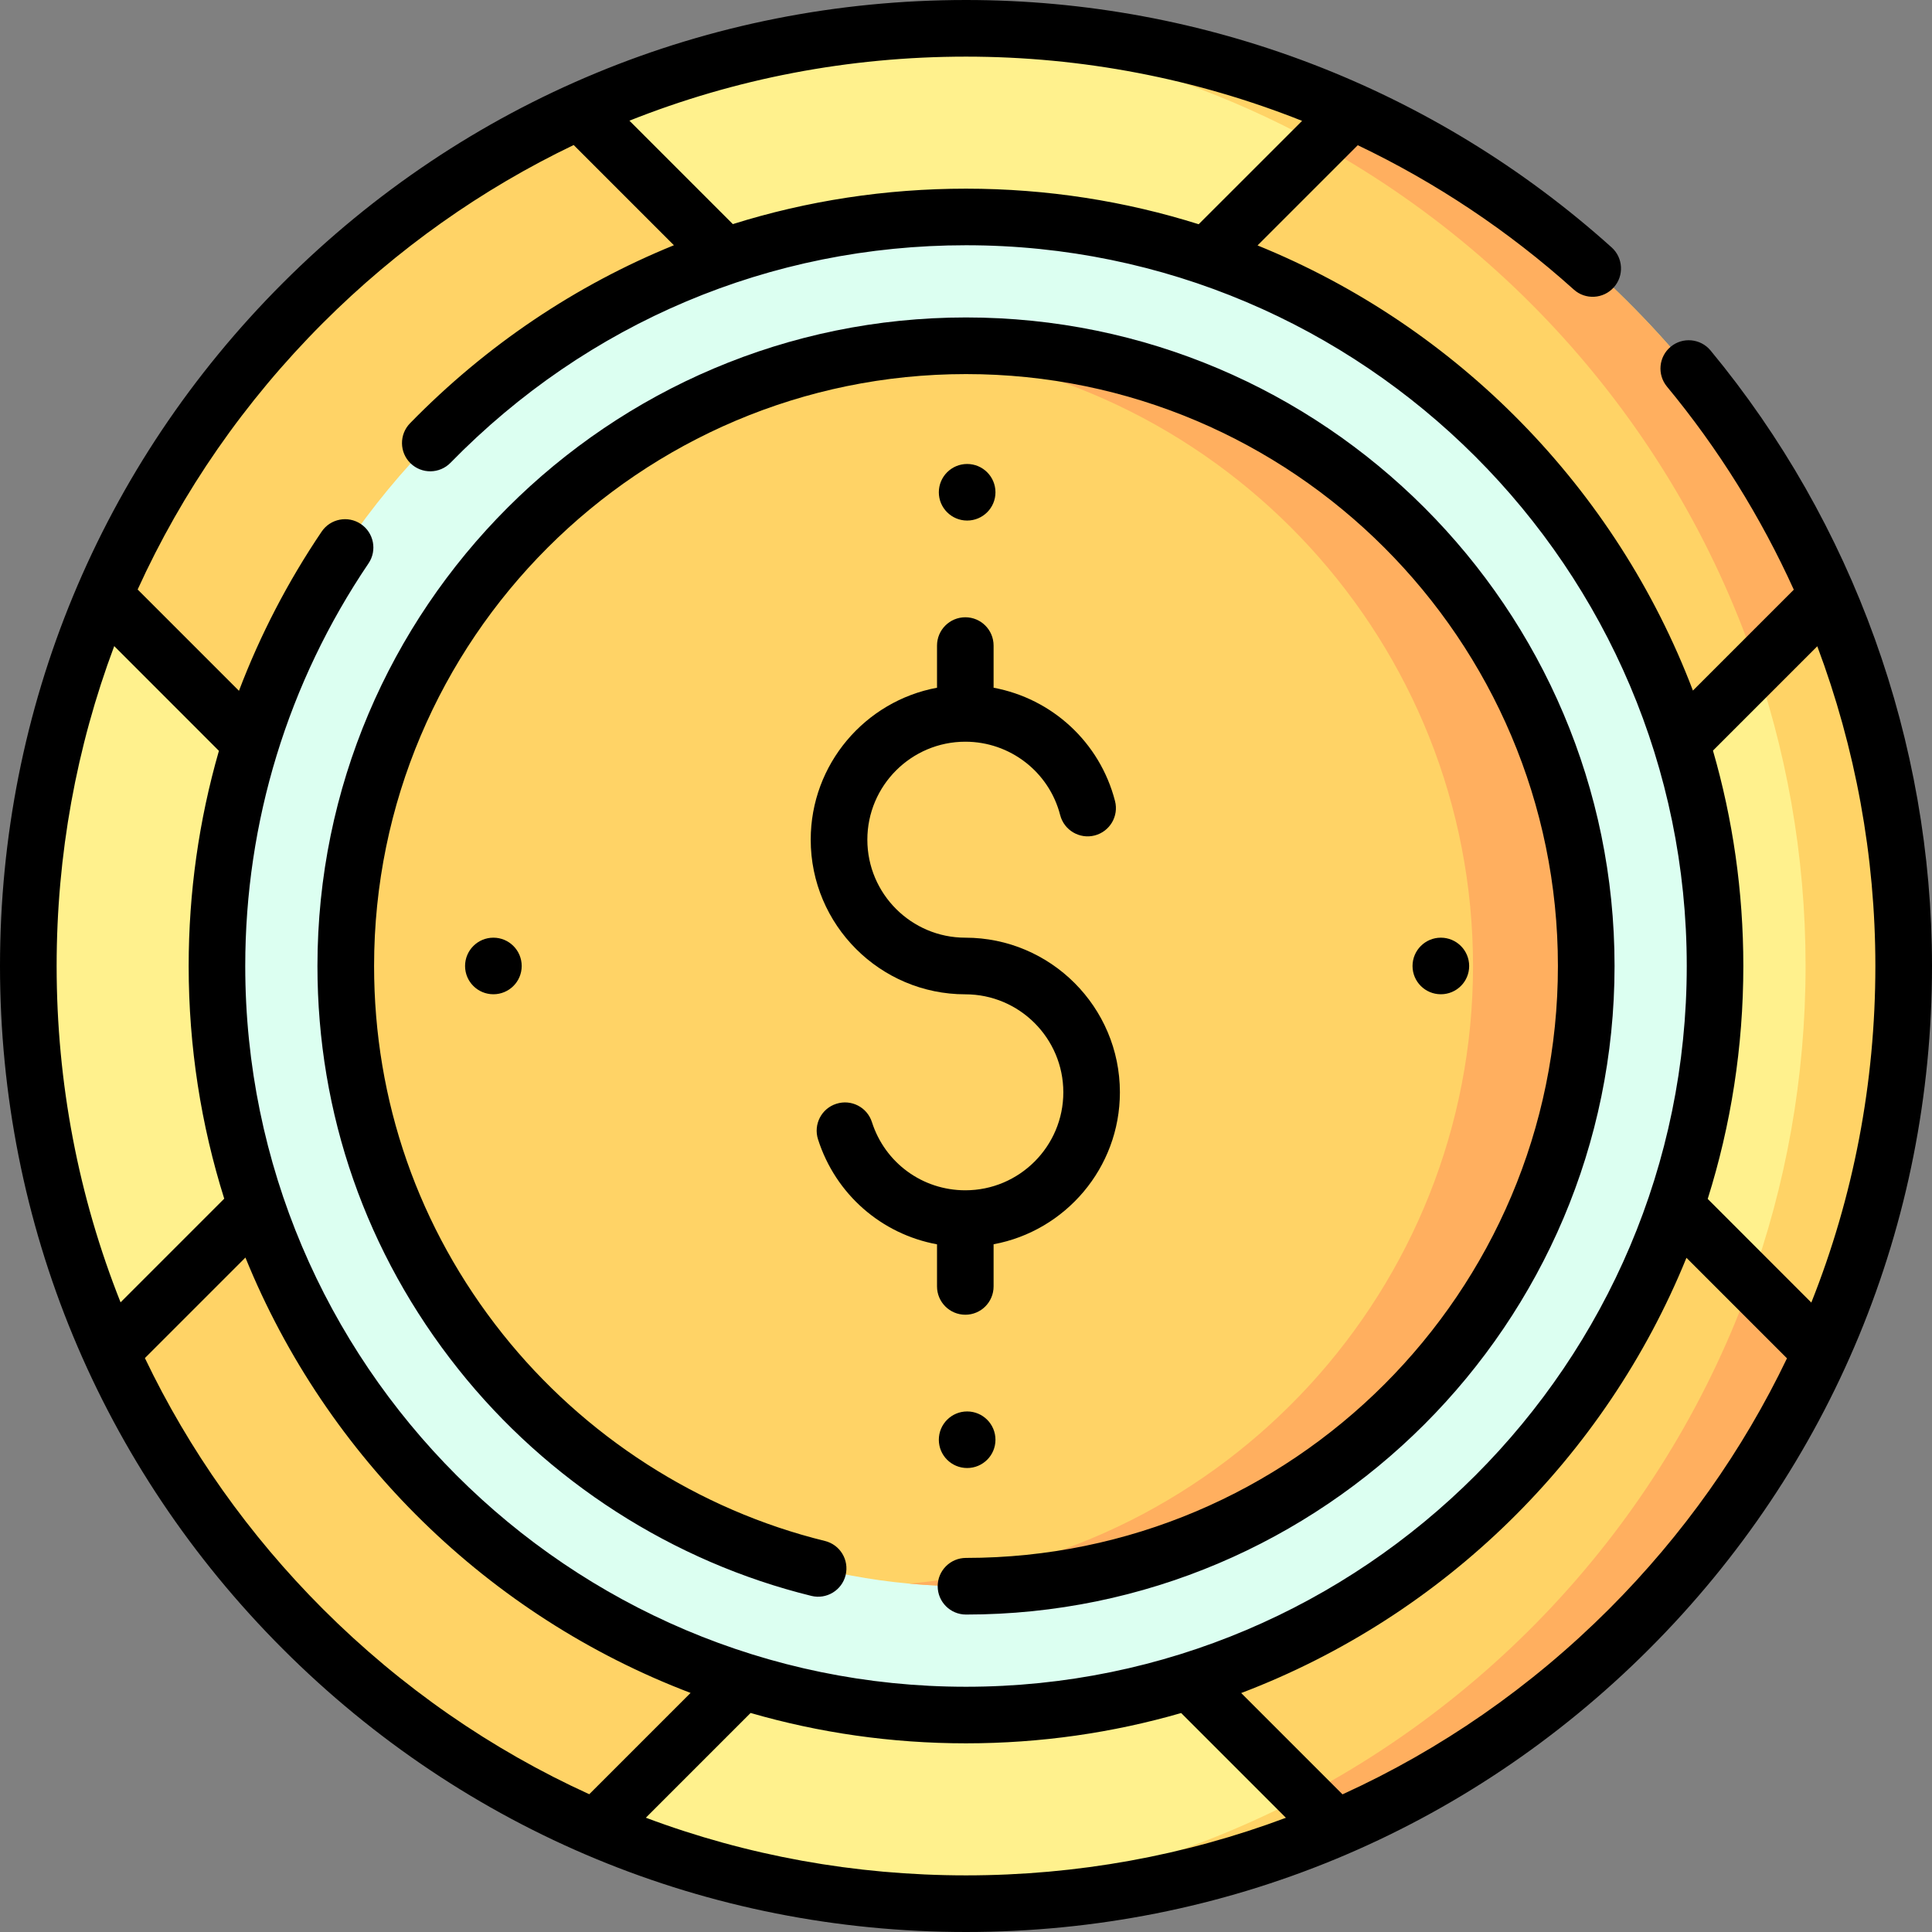
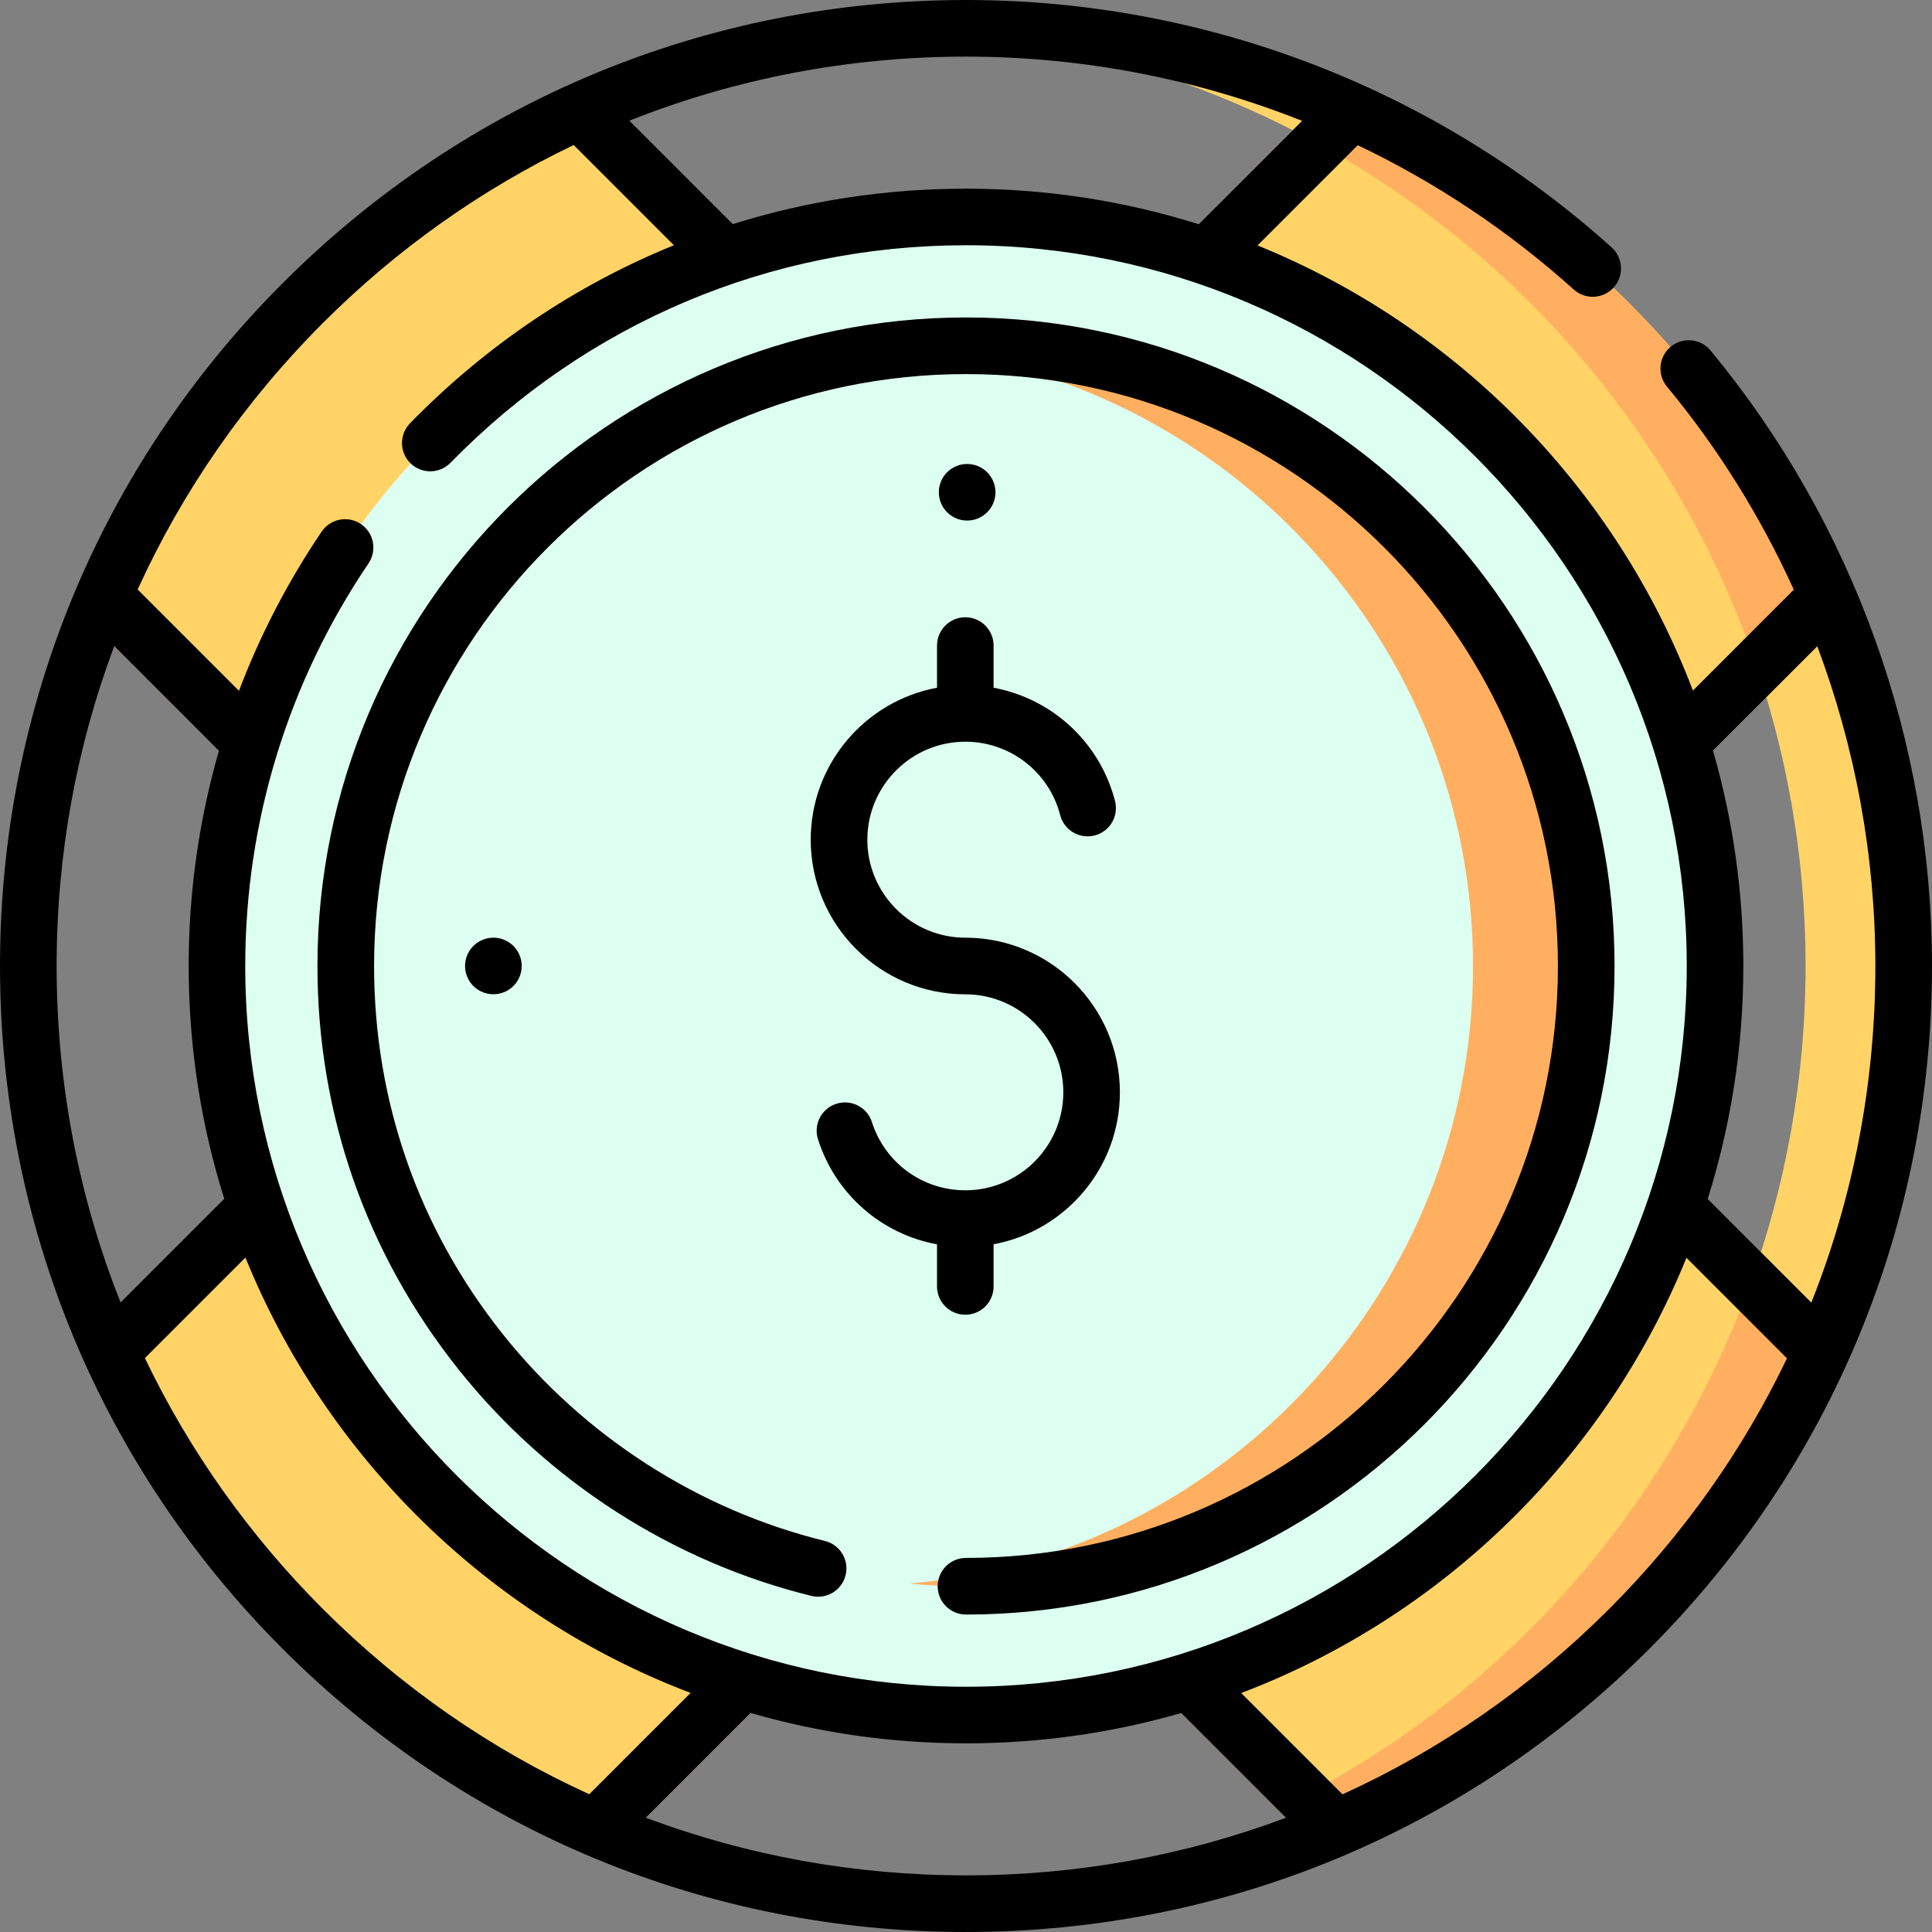
<svg xmlns="http://www.w3.org/2000/svg" width="32" height="32" viewBox="0 0 32 32" fill="none">
  <rect x="0" y="0" width="32" height="32" fill="#808080" stroke="none" />
  <g clip-path="url(#clip0_83_1916)">
-     <path d="M31.531 16C31.531 18.101 31.114 20.104 30.358 21.932L26.411 25.805L23.944 28.226L21.658 30.468C19.905 31.154 17.996 31.531 16 31.531C15.728 31.531 15.458 31.524 15.19 31.51C13.485 31.423 11.853 31.06 10.338 30.466L1.641 21.927C0.885 20.101 0.469 18.099 0.469 16C0.469 14.003 0.846 12.094 1.532 10.341L10.068 1.643C11.659 0.984 13.383 0.583 15.189 0.489C15.457 0.476 15.728 0.469 16 0.469C18.099 0.469 20.101 0.885 21.927 1.641L24.331 4.089L26.469 6.266L30.466 10.338C31.154 12.092 31.531 14.002 31.531 16Z" fill="#FFF18D" />
-     <path d="M15.19 31.51C18.481 31.339 21.505 30.139 23.944 28.226L21.658 30.468C19.905 31.154 17.996 31.531 16 31.531C15.728 31.531 15.458 31.524 15.19 31.51Z" fill="#FFD366" />
+     <path d="M15.19 31.51L21.658 30.468C19.905 31.154 17.996 31.531 16 31.531C15.728 31.531 15.458 31.524 15.19 31.51Z" fill="#FFD366" />
    <path d="M21.927 1.641L24.331 4.089C21.828 1.992 18.657 0.669 15.189 0.489C15.457 0.476 15.728 0.469 16 0.469C18.099 0.469 20.101 0.885 21.927 1.641Z" fill="#FFD366" />
    <path d="M31.531 16C31.531 18.101 31.114 20.104 30.358 21.932L26.411 25.805C28.595 23.129 29.906 19.715 29.906 16C29.906 12.318 28.618 8.931 26.469 6.266L30.466 10.338C31.154 12.092 31.531 14.002 31.531 16Z" fill="#FFD366" />
    <path d="M29.166 20.74L30.358 21.932C28.746 25.83 25.593 28.929 21.658 30.468L21.159 29.969L15.997 24.807L10.338 30.466C6.404 28.926 3.251 25.826 1.641 21.927L7.379 16.189L1.532 10.341C3.072 6.407 6.171 3.254 10.068 1.643L15.997 7.571L21.927 1.641C25.826 3.251 28.926 6.404 30.466 10.337L24.615 16.189L29.166 20.74Z" fill="#FFD366" />
    <path d="M16 28.406C22.852 28.406 28.406 22.852 28.406 16C28.406 9.148 22.852 3.594 16 3.594C9.148 3.594 3.594 9.148 3.594 16C3.594 22.852 9.148 28.406 16 28.406Z" fill="#DCFFF1" />
    <path d="M29.166 20.74L30.358 21.932C28.746 25.83 25.593 28.929 21.658 30.468L21.159 29.969C24.939 28.127 27.864 24.794 29.166 20.74Z" fill="#FFAF5F" />
    <path d="M21.412 2.156L21.927 1.641C25.826 3.251 28.926 6.404 30.466 10.337L29.256 11.548C28.029 7.456 25.157 4.068 21.412 2.156Z" fill="#FFAF5F" />
-     <path d="M26.273 16C26.273 21.664 21.664 26.273 16 26.273C15.684 26.273 15.371 26.259 15.062 26.23C9.836 25.756 5.727 21.348 5.727 16C5.727 10.652 9.836 6.244 15.062 5.769C15.371 5.741 15.684 5.727 16 5.727C21.664 5.727 26.273 10.336 26.273 16Z" fill="#FFD366" />
    <path d="M26.273 16C26.273 21.664 21.664 26.273 16 26.273C15.684 26.273 15.371 26.259 15.062 26.23C20.289 25.756 24.398 21.348 24.398 16C24.398 10.652 20.289 6.244 15.062 5.769C15.371 5.741 15.684 5.727 16 5.727C21.664 5.727 26.273 10.336 26.273 16Z" fill="#FFAF5F" />
    <path d="M7.59 22.676C9.069 24.536 11.147 25.87 13.439 26.433C13.69 26.495 13.944 26.341 14.006 26.09C14.068 25.838 13.914 25.584 13.662 25.523C11.571 25.009 9.675 23.791 8.323 22.092C6.931 20.342 6.196 18.235 6.196 16C6.196 10.594 10.594 6.196 16 6.196C21.406 6.196 25.804 10.594 25.804 16C25.804 21.406 21.406 25.804 16 25.804C15.741 25.804 15.531 26.014 15.531 26.273C15.531 26.532 15.741 26.742 16 26.742C21.923 26.742 26.742 21.923 26.742 16C26.742 10.077 21.923 5.258 16 5.258C10.077 5.258 5.258 10.077 5.258 16C5.258 18.449 6.064 20.758 7.59 22.676Z" fill="black" />
    <path d="M28.332 5.805C28.167 5.606 27.871 5.578 27.672 5.743C27.473 5.908 27.445 6.203 27.61 6.403C28.461 7.431 29.165 8.564 29.711 9.767L28.04 11.438C26.768 8.092 24.139 5.409 20.829 4.065L22.489 2.405C23.779 3.021 24.985 3.823 26.067 4.796C26.259 4.969 26.556 4.953 26.729 4.76C26.902 4.568 26.886 4.271 26.694 4.098C23.754 1.455 19.956 0 16 0C11.726 0 7.708 1.664 4.686 4.686C1.664 7.708 0 11.726 0 16C0 20.274 1.664 24.292 4.686 27.314C7.708 30.336 11.726 32 16 32C20.274 32 24.292 30.336 27.314 27.314C30.336 24.292 32 20.274 32 16C32 12.284 30.697 8.663 28.332 5.805ZM16 0.938C17.926 0.938 19.812 1.304 21.567 2.002L19.854 3.714C18.637 3.331 17.342 3.125 16 3.125C14.669 3.125 13.371 3.325 12.138 3.712L10.425 1.999C12.175 1.302 14.059 0.938 16 0.938ZM5.349 5.349C6.577 4.121 7.981 3.131 9.502 2.402L11.162 4.062C9.541 4.721 8.056 5.715 6.792 7.01C6.611 7.195 6.614 7.492 6.799 7.673C6.985 7.854 7.281 7.85 7.462 7.665C9.731 5.342 12.763 4.062 16 4.062C22.582 4.062 27.938 9.418 27.938 16C27.938 22.582 22.582 27.938 16 27.938C9.418 27.938 4.062 22.582 4.062 16C4.062 13.612 4.768 11.306 6.104 9.331C6.249 9.116 6.192 8.825 5.978 8.68C5.763 8.535 5.472 8.591 5.327 8.806C4.766 9.636 4.308 10.52 3.958 11.442L2.28 9.764C3.019 8.141 4.051 6.648 5.349 5.349ZM0.938 16C0.938 14.161 1.265 12.373 1.892 10.701L3.626 12.436C3.295 13.585 3.125 14.783 3.125 16C3.125 17.342 3.331 18.637 3.714 19.854L1.997 21.571C1.301 19.822 0.938 17.939 0.938 16ZM5.349 26.651C4.12 25.421 3.129 24.017 2.4 22.494L4.065 20.829C5.409 24.139 8.092 26.768 11.438 28.04L9.76 29.718C8.139 28.98 6.647 27.948 5.349 26.651ZM16 31.062C14.16 31.062 12.37 30.735 10.697 30.107L12.432 28.372C13.565 28.7 14.763 28.875 16 28.875C17.236 28.875 18.432 28.7 19.564 28.373L21.299 30.108C19.627 30.735 17.839 31.062 16 31.062ZM26.651 26.651C25.352 27.949 23.859 28.981 22.236 29.72L20.558 28.042C23.904 26.771 26.588 24.143 27.933 20.833L29.598 22.498C28.869 24.019 27.879 25.422 26.651 26.651ZM28.285 19.858C28.668 18.64 28.875 17.344 28.875 16C28.875 14.763 28.7 13.565 28.372 12.432L30.1 10.704C30.731 12.386 31.062 14.181 31.062 16C31.062 17.941 30.698 19.825 30.001 21.575L28.285 19.858Z" fill="black" />
    <path d="M15.989 21.776C16.248 21.776 16.457 21.566 16.457 21.307V20.609C17.646 20.389 18.549 19.344 18.549 18.092C18.549 16.68 17.401 15.531 15.989 15.531C15.094 15.531 14.366 14.803 14.366 13.908C14.366 13.013 15.094 12.285 15.989 12.285C16.729 12.285 17.376 12.785 17.56 13.501C17.625 13.752 17.881 13.902 18.131 13.838C18.382 13.773 18.533 13.518 18.468 13.267C18.216 12.291 17.422 11.57 16.457 11.391V10.693C16.457 10.434 16.248 10.224 15.989 10.224C15.73 10.224 15.52 10.434 15.52 10.693V11.391C14.331 11.611 13.428 12.656 13.428 13.908C13.428 15.32 14.577 16.469 15.989 16.469C16.884 16.469 17.612 17.197 17.612 18.092C17.612 18.987 16.884 19.715 15.989 19.715C15.279 19.715 14.658 19.261 14.442 18.586C14.363 18.339 14.1 18.203 13.853 18.282C13.606 18.36 13.47 18.624 13.549 18.871C13.841 19.785 14.603 20.441 15.52 20.61V21.307C15.52 21.566 15.73 21.776 15.989 21.776Z" fill="black" />
    <path d="M16.019 8.622C16.278 8.622 16.488 8.412 16.488 8.154C16.488 7.895 16.278 7.685 16.019 7.685C15.76 7.685 15.55 7.895 15.55 8.154C15.55 8.412 15.76 8.622 16.019 8.622Z" fill="black" />
    <path d="M7.703 16C7.703 16.259 7.913 16.468 8.172 16.468C8.431 16.468 8.641 16.259 8.641 16C8.641 15.741 8.431 15.531 8.172 15.531C7.913 15.531 7.703 15.741 7.703 16Z" fill="black" />
-     <path d="M24.334 16C24.334 15.741 24.124 15.531 23.865 15.531C23.606 15.531 23.396 15.741 23.396 16C23.396 16.259 23.606 16.468 23.865 16.468C24.124 16.468 24.334 16.259 24.334 16Z" fill="black" />
-     <path d="M16.019 23.378C15.76 23.378 15.55 23.588 15.55 23.847C15.55 24.106 15.76 24.315 16.019 24.315C16.278 24.315 16.488 24.106 16.488 23.847C16.488 23.588 16.278 23.378 16.019 23.378Z" fill="black" />
  </g>
  <defs>
    <clipPath id="clip0_83_1916">
      <rect width="32" height="32" fill="white" />
    </clipPath>
  </defs>
</svg>